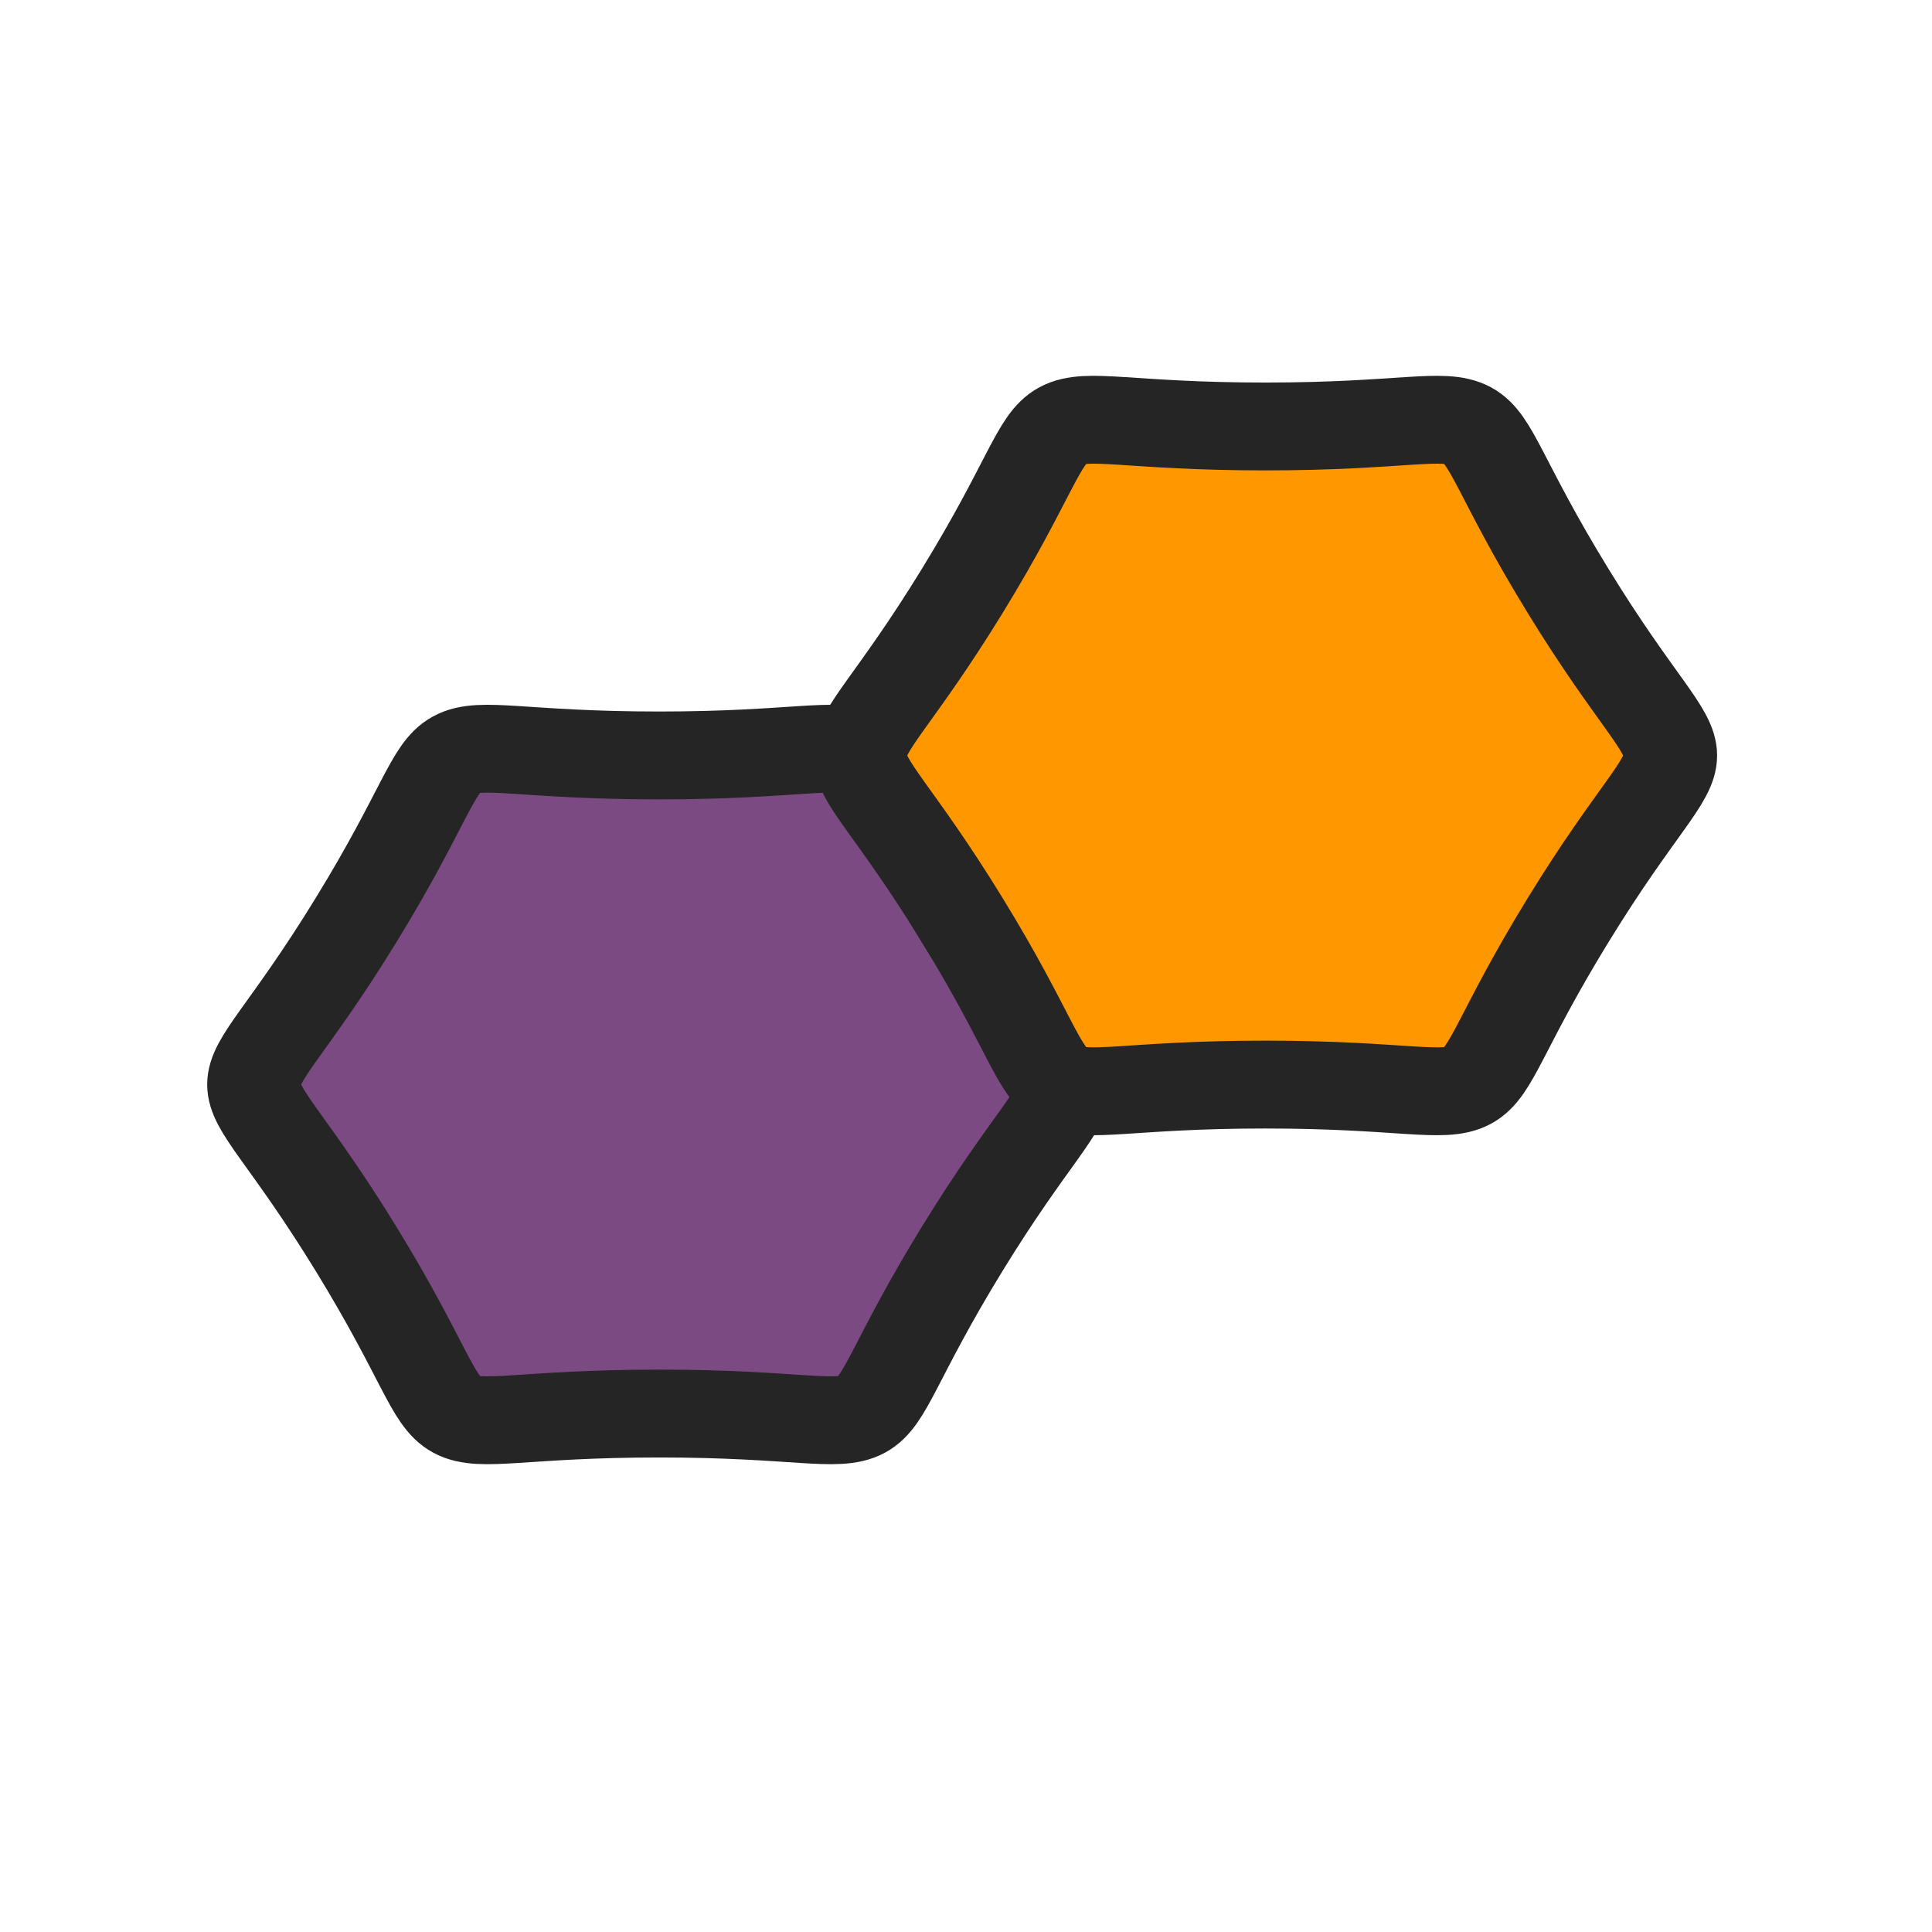
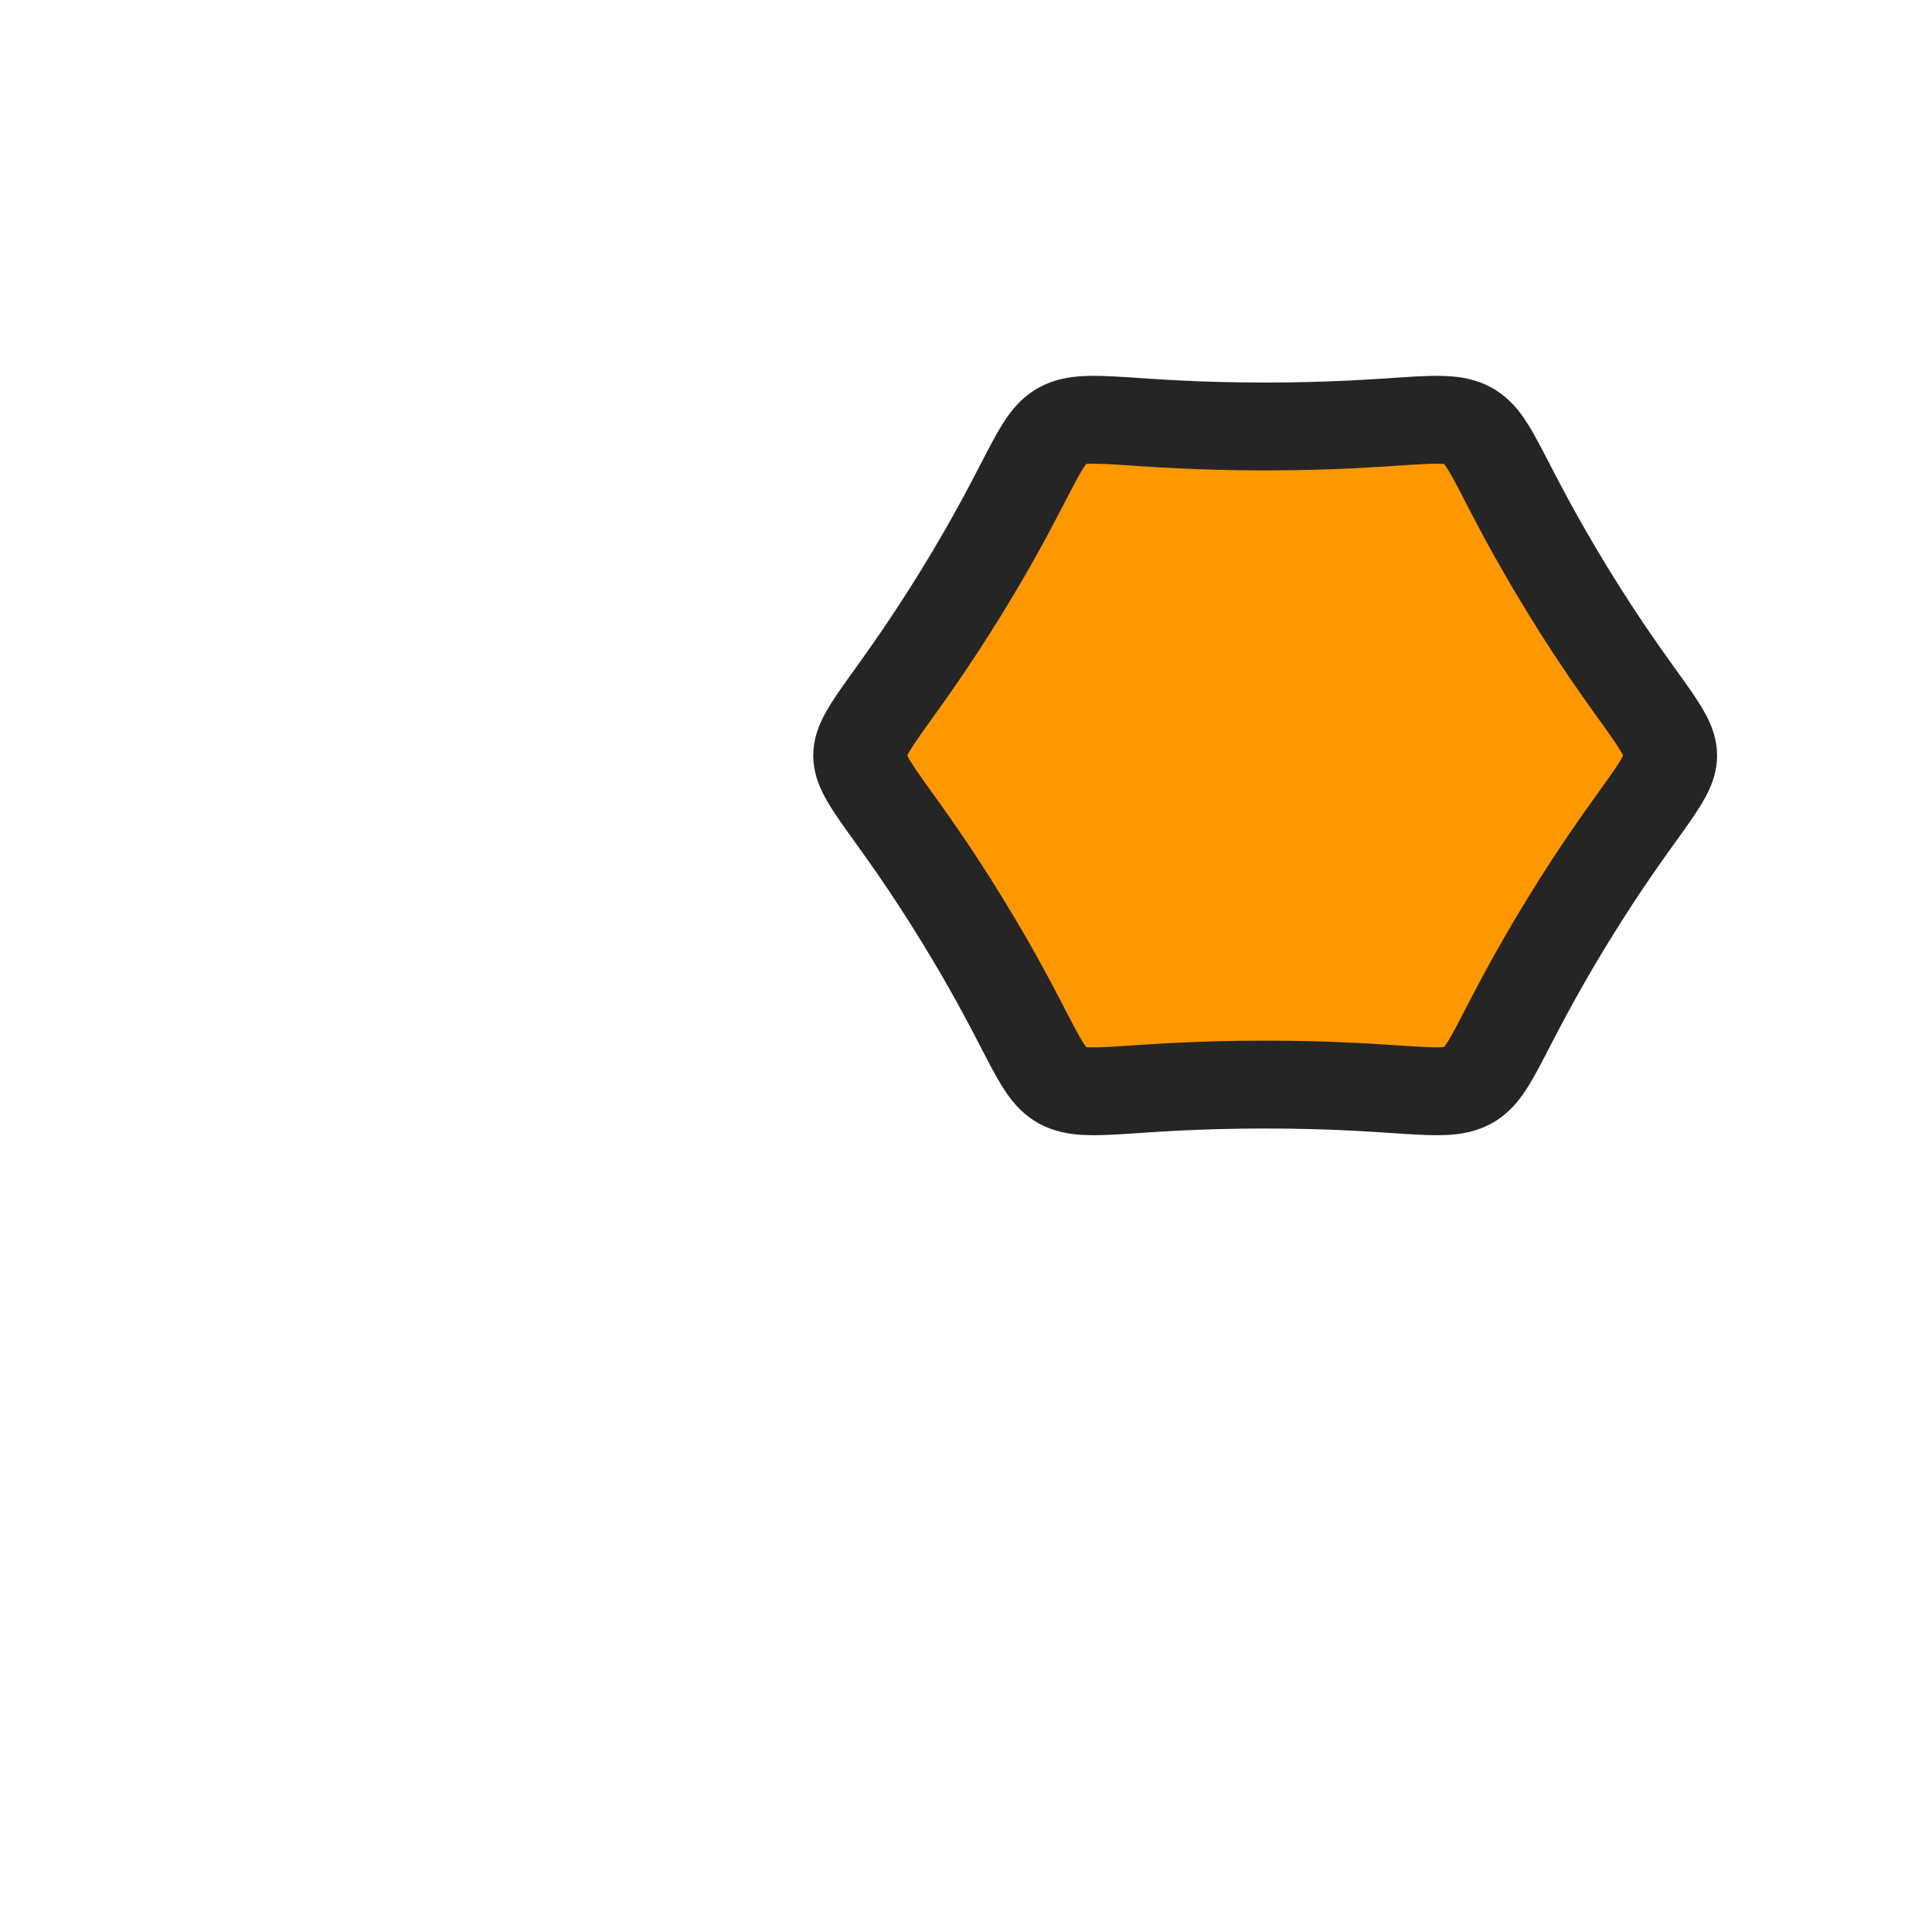
<svg xmlns="http://www.w3.org/2000/svg" xmlns:ns1="http://www.inkscape.org/namespaces/inkscape" xmlns:ns2="http://sodipodi.sourceforge.net/DTD/sodipodi-0.dtd" width="1028" height="1028" viewBox="0 0 271.992 271.992" version="1.1" id="svg1" ns1:version="1.4.2 (2aeb623e1d, 2025-05-12)" ns2:docname="kindred-logo.svg" ns1:export-filename="../3290ed6b/kindred-logo-blue-baack.png" ns1:export-xdpi="96" ns1:export-ydpi="96">
  <ns2:namedview id="namedview1" pagecolor="#ffffff" bordercolor="#000000" borderopacity="0.25" ns1:showpageshadow="2" ns1:pageopacity="0.0" ns1:pagecheckerboard="0" ns1:deskcolor="#d1d1d1" ns1:document-units="mm" showgrid="true" ns1:zoom="1.036062" ns1:cx="398.62479" ns1:cy="478.25323" ns1:window-width="2494" ns1:window-height="1371" ns1:window-x="1146" ns1:window-y="1112" ns1:window-maximized="1" ns1:current-layer="layer1" ns1:export-bgcolor="#79c0c500">
    <ns1:grid type="axonomgrid" id="grid6" units="mm" originx="0" originy="0" spacingx="1" spacingy="1" empcolor="#0099e5" empopacity="0.302" color="#0099e5" opacity="0.149" empspacing="5" dotted="false" gridanglex="30" gridanglez="30" enabled="true" visible="true" />
  </ns2:namedview>
  <defs id="defs1">
    <ns1:perspective ns2:type="inkscape:persp3d" ns1:vp_x="0 : 123.49166 : 1" ns1:vp_y="0 : 999.99998 : 0" ns1:vp_z="210.00001 : 123.49166 : 1" ns1:persp3d-origin="105 : 73.991665 : 1" id="perspective1" />
  </defs>
  <g ns1:label="Layer 1" ns1:groupmode="layer" id="layer1">
-     <path ns2:type="star" style="fill:#7c4a82;fill-opacity:1;stroke:#252525;stroke-width:6.675;stroke-linejoin:round;stroke-dasharray:none;stroke-opacity:1;stroke-dashoffset:0;stroke-linecap:round;paint-order:fill markers stroke" id="path6-81-5" ns1:flatsided="true" ns2:sides="6" ns2:cx="61.574867" ns2:cy="103.99491" ns2:r1="25.000006" ns2:r2="22.404818" ns2:arg1="-1.5707963" ns2:arg2="-1.0471974" ns1:rounded="0.77946499" ns1:randomized="0" d="m 61.575,78.995 c 19.487,10e-7 11.907,-4.376 21.651,12.5 9.743,16.876 9.743,8.124 -1e-6,25 -9.743,16.876 -2.164,12.5 -21.651,12.5 -19.487,0 -11.907,4.376 -21.651,-12.5 -9.743,-16.876 -9.743,-8.124 0,-25 9.743,-16.876 2.164,-12.5 21.651,-12.5 z" transform="matrix(1.97,0,0,1.853,-28.511,-40.025)" />
    <path ns2:type="star" style="fill:#ff9701;fill-opacity:1;stroke:#252525;stroke-width:6.675;stroke-linejoin:round;stroke-dasharray:none;stroke-opacity:1;stroke-dashoffset:0;stroke-linecap:round;paint-order:fill markers stroke" id="path6-81-5-6" ns1:flatsided="true" ns2:sides="6" ns2:cx="61.574867" ns2:cy="103.99491" ns2:r1="25.000006" ns2:r2="22.404818" ns2:arg1="-1.5707963" ns2:arg2="-1.0471974" ns1:rounded="0.77946499" ns1:randomized="0" d="m 61.575,78.995 c 19.487,10e-7 11.907,-4.376 21.651,12.5 9.743,16.876 9.743,8.124 -1e-6,25 -9.743,16.876 -2.164,12.5 -21.651,12.5 -19.487,0 -11.907,4.376 -21.651,-12.5 -9.743,-16.876 -9.743,-8.124 10e-7,-25 9.743,-16.876 2.164,-12.5 21.651,-12.5 z" transform="matrix(1.97,0,0,1.853,56.812,-86.338)" />
  </g>
</svg>